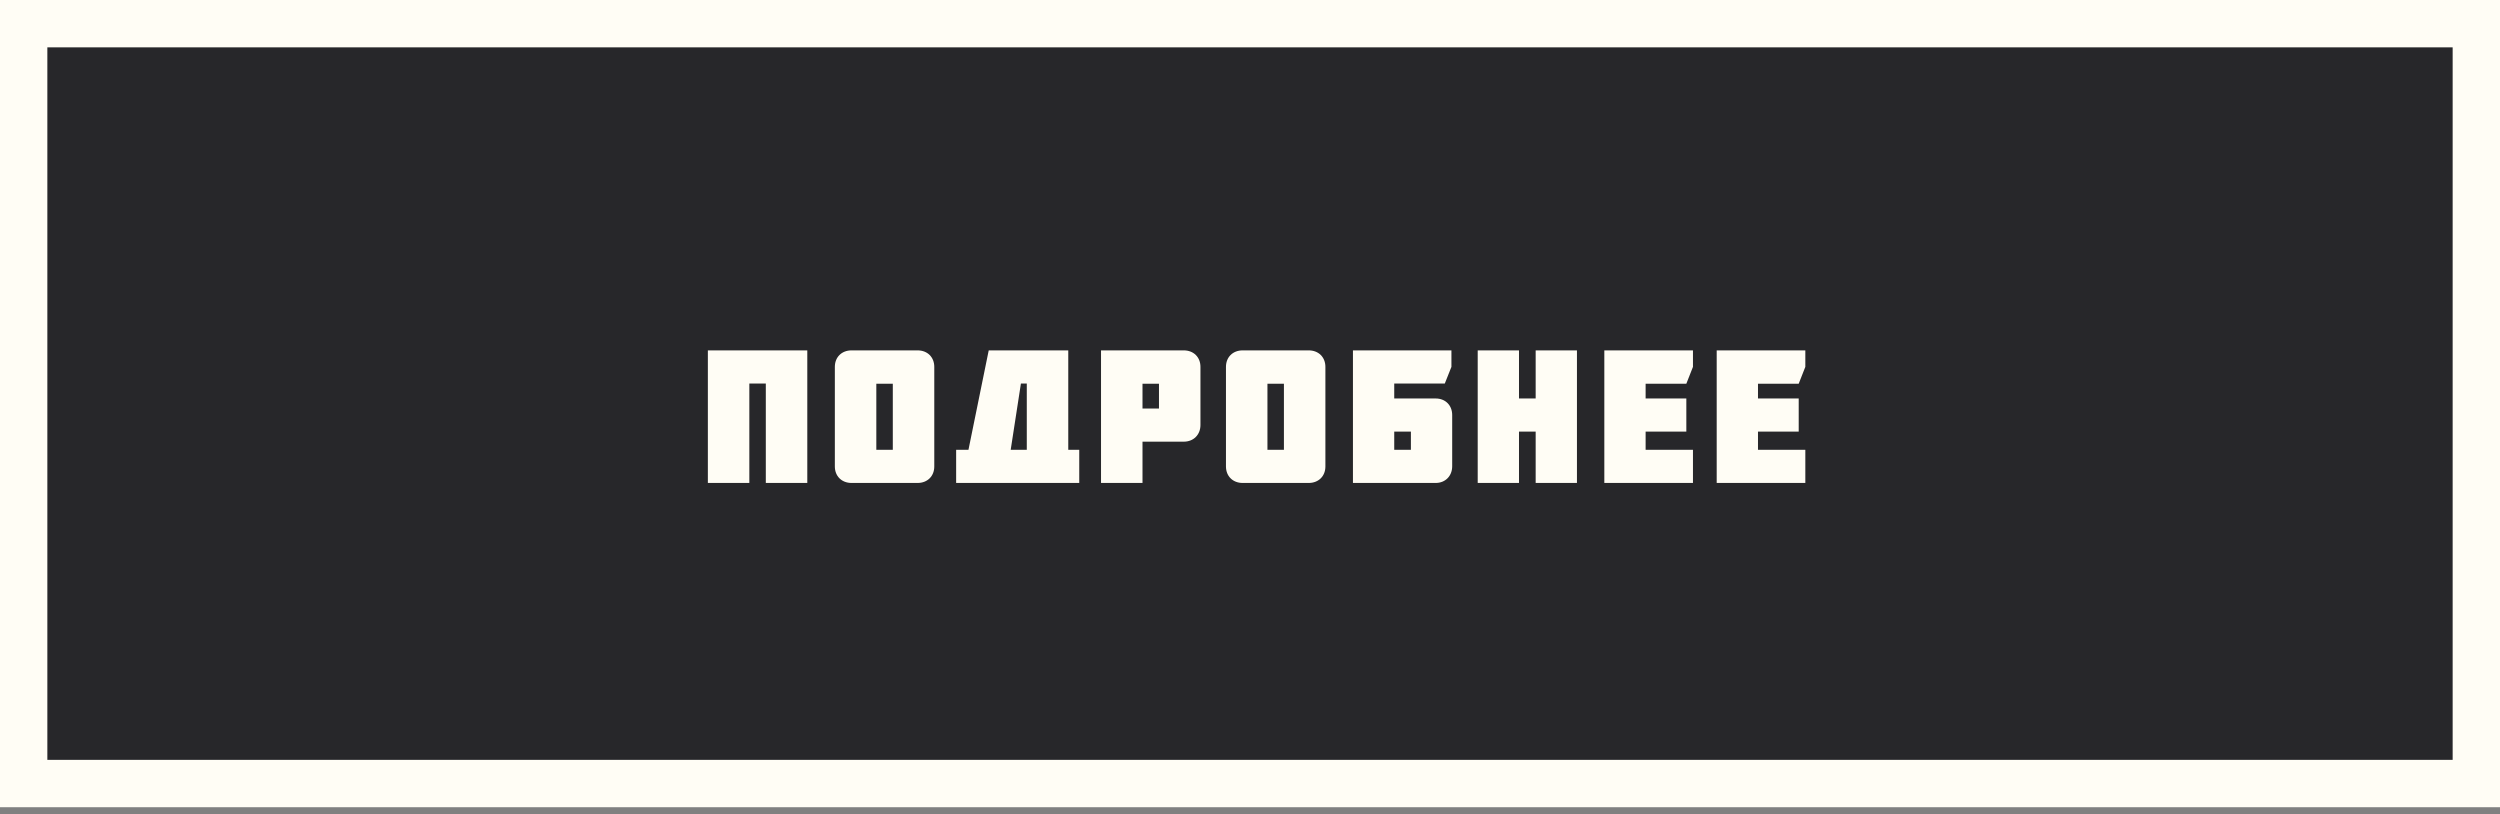
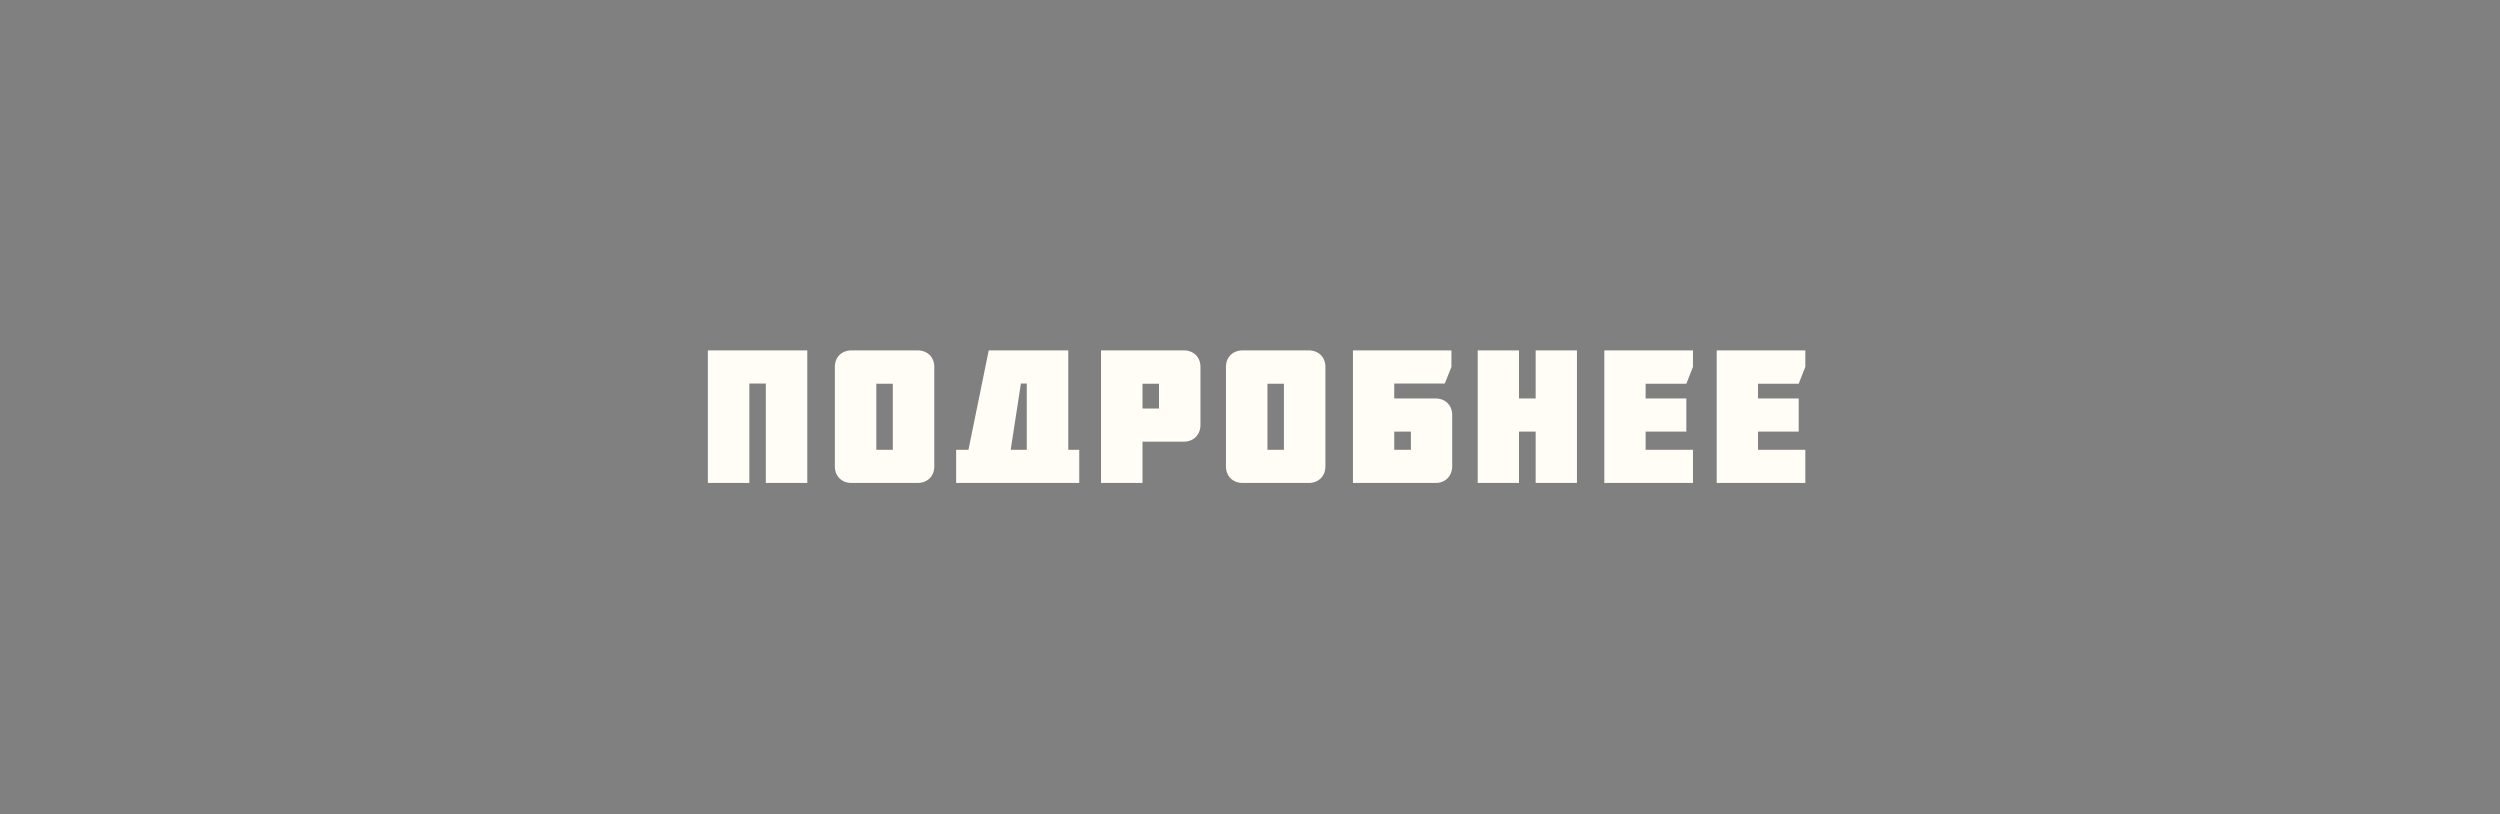
<svg xmlns="http://www.w3.org/2000/svg" width="264" height="86" viewBox="0 0 264 86" fill="none">
  <rect x="0" y="0" width="264" height="86" fill="#808080" stroke="none" />
-   <rect x="2.5" y="2.5" width="259" height="80.241" fill="#27272A" stroke="#FFFDF5" stroke-width="5" />
  <path d="M79.13 51H74.75V37H85.25V51H80.87V40.5H79.13V51ZM94.28 40.52H92.54V47.5H94.28V40.52ZM96.9 51H89.92C88.88 51 88.16 50.28 88.16 49.26V38.74C88.16 37.72 88.88 37 89.92 37H96.9C97.94 37 98.66 37.72 98.66 38.74V49.26C98.66 50.28 97.94 51 96.9 51ZM108.429 47.5V40.5H107.809L106.729 47.5H108.429ZM100.969 51V47.5H102.269L104.409 37H112.809V47.5H113.969V51H100.969ZM120.648 40.52V43.14H122.388V40.52H120.648ZM125.008 46.64H120.648V51H116.268V37H125.008C126.048 37 126.768 37.72 126.768 38.74V44.88C126.768 45.9 126.048 46.64 125.008 46.64ZM135.582 40.52H133.842V47.5H135.582V40.52ZM138.202 51H131.222C130.182 51 129.462 50.28 129.462 49.26V38.74C129.462 37.72 130.182 37 131.222 37H138.202C139.242 37 139.962 37.72 139.962 38.74V49.26C139.962 50.28 139.242 51 138.202 51ZM147.231 47.5H148.991V45.58H147.231V47.5ZM151.611 42.08C152.631 42.08 153.351 42.8 153.351 43.82V49.24C153.351 50.26 152.631 51 151.611 51H142.871V37H153.271V38.74L152.571 40.5H147.231V42.08H151.611ZM160.406 42.08H162.166V37H166.526V51H162.166V45.58H160.406V51H156.046V37H160.406V42.08ZM178.777 51H169.417V37H178.777V38.74L178.077 40.52H173.777V42.08H178.077V45.58H173.777V47.5H178.777V51ZM190.643 51H181.283V37H190.643V38.74L189.943 40.52H185.643V42.08H189.943V45.58H185.643V47.5H190.643V51Z" fill="#FFFDF5" />
</svg>